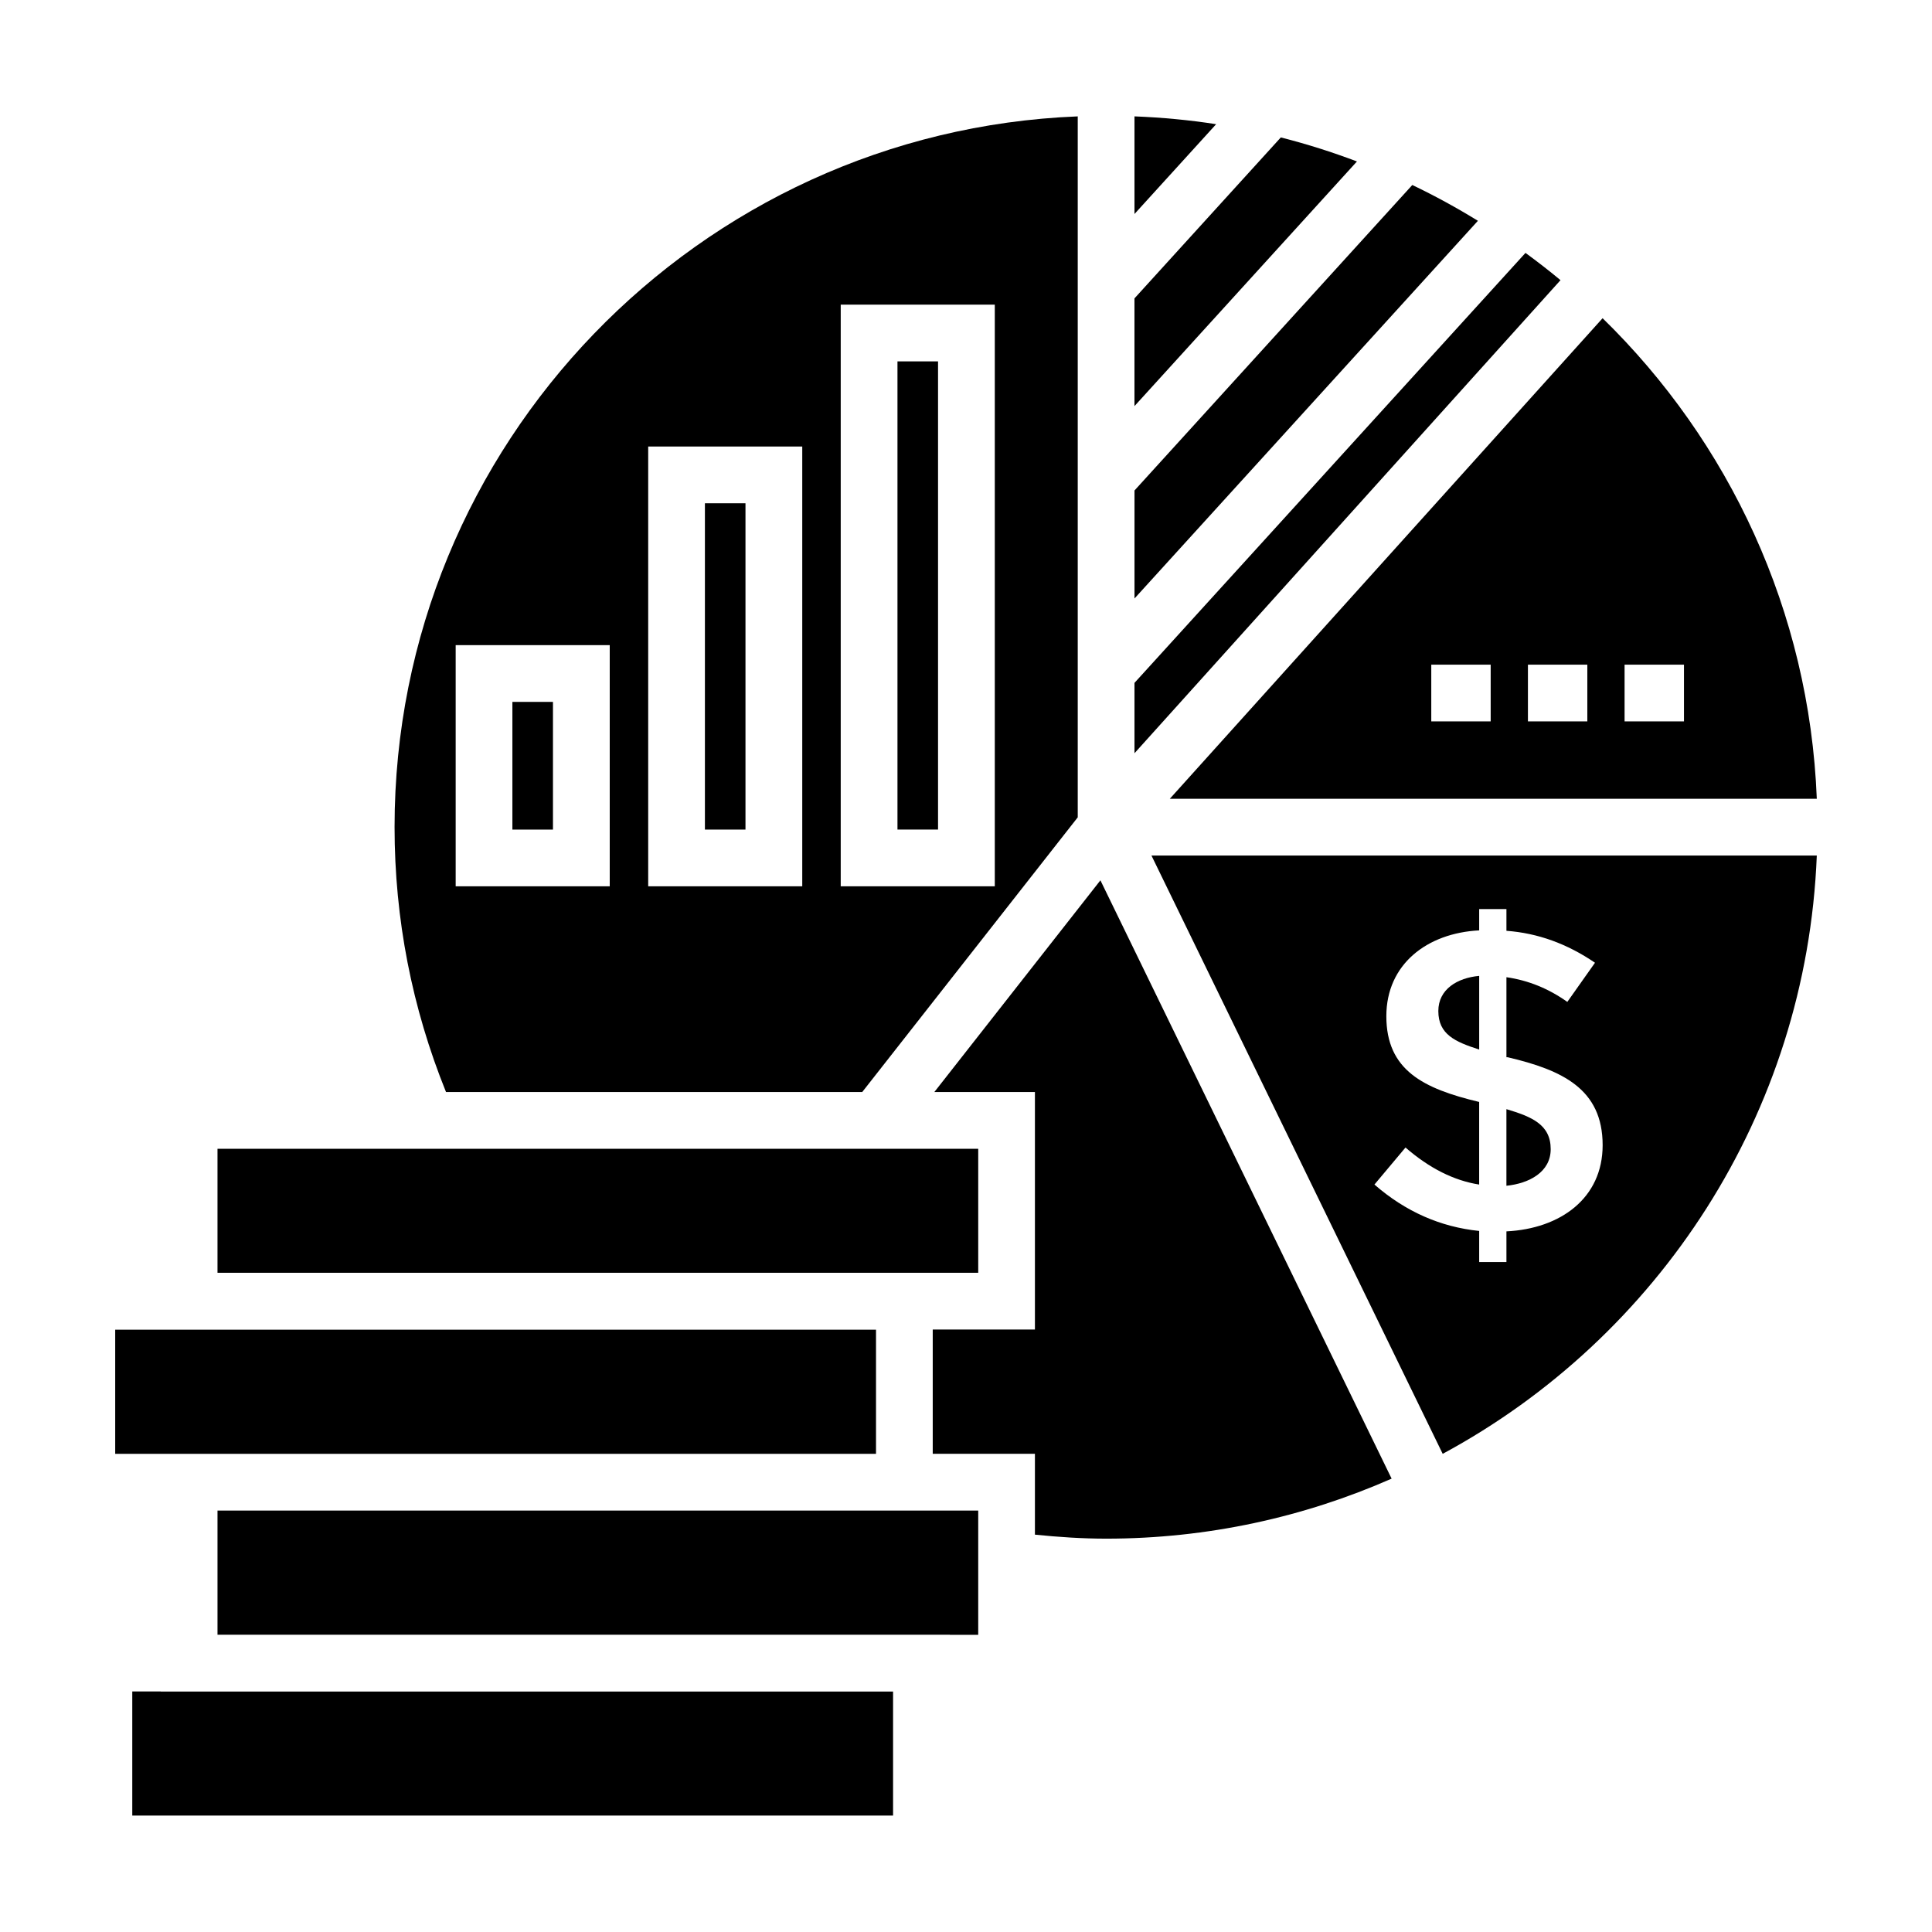
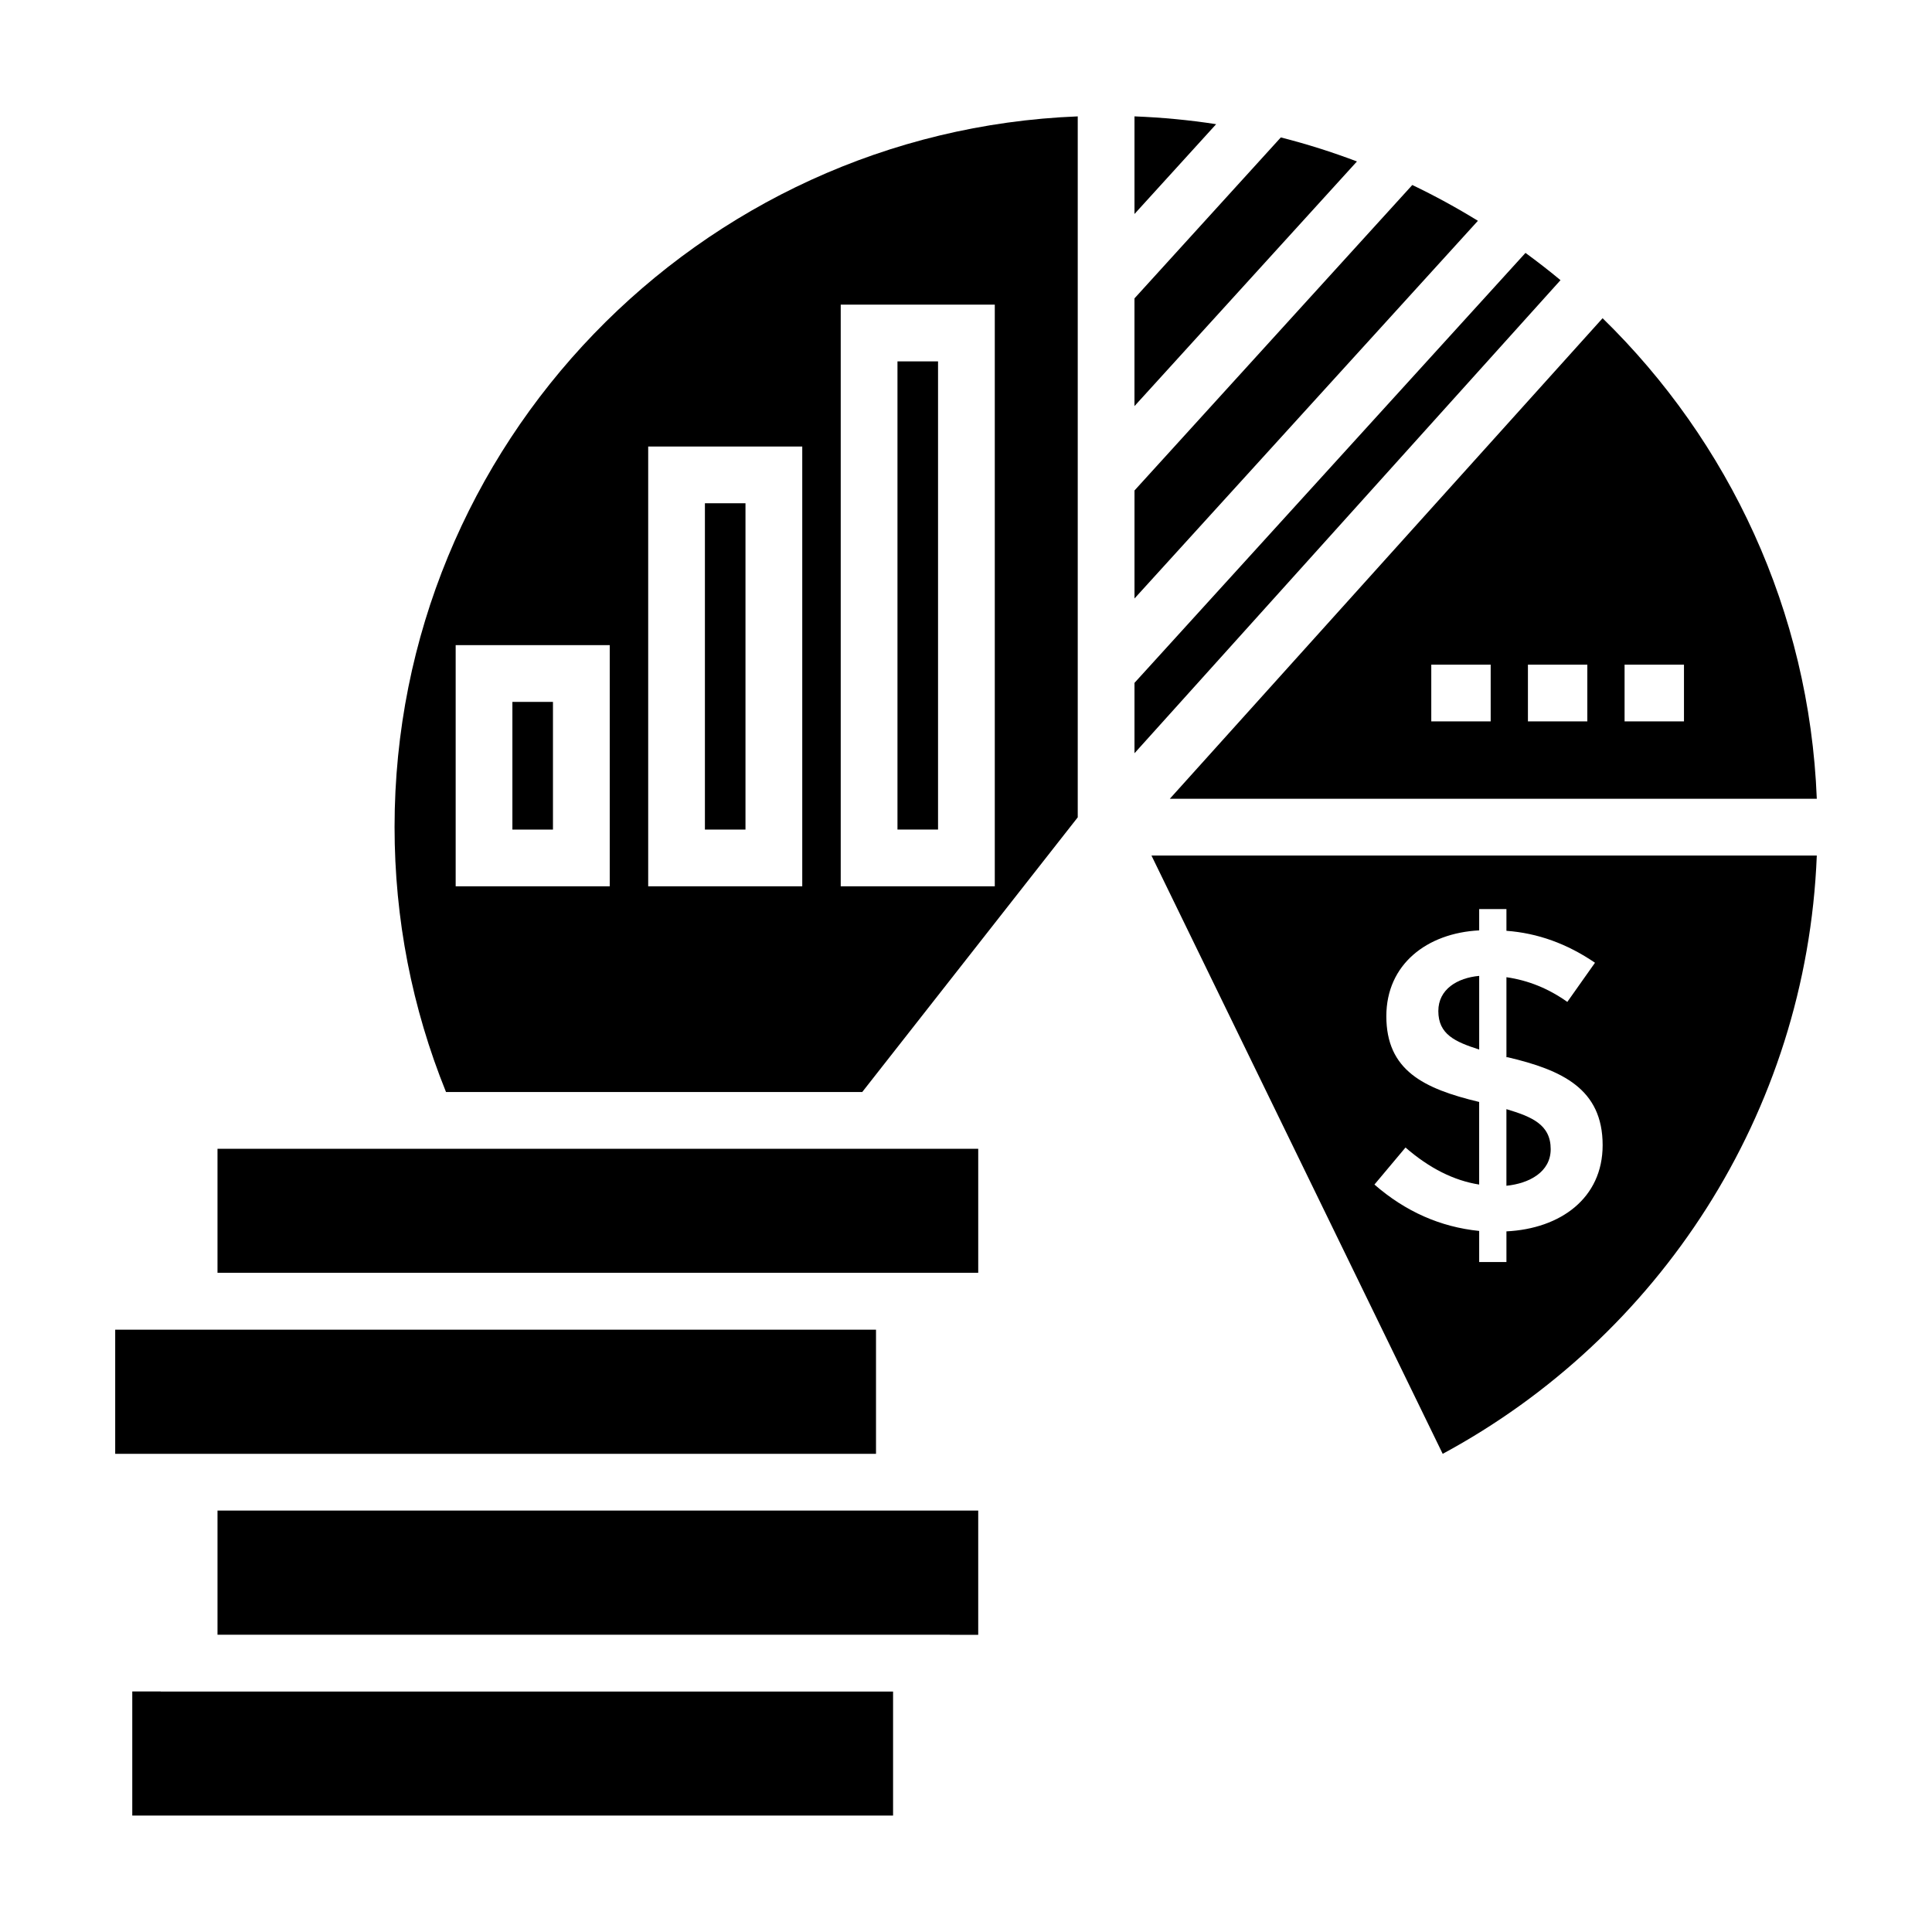
<svg xmlns="http://www.w3.org/2000/svg" fill="#000000" width="800px" height="800px" version="1.1" viewBox="144 144 512 512">
  <g>
    <path d="m330.81 277.37h10.75v86.477h-10.75z" />
    <path d="m381.84 239.77h10.75v124.07h-10.75z" />
    <path d="m548.27 211.02-103.62 113.95v18.645l112.9-125.37c-3.012-2.508-6.117-4.906-9.285-7.227z" />
    <path d="m279.79 330.01h10.75v33.84h-10.75z" />
    <path d="m483.43 180.42-38.785 42.656v28.547l58.961-64.836c-6.562-2.481-13.289-4.621-20.176-6.367z" />
    <path d="m518.27 193.03-73.617 80.953v28.621l91.008-100.09c-5.609-3.453-11.41-6.625-17.391-9.488z" />
    <path d="m444.65 174.84v25.871l21.641-23.801c-7.09-1.105-14.316-1.781-21.641-2.07z" />
    <path d="m625.47 355.68c-1.961-49.824-23.332-94.723-56.766-127.35l-114.69 127.35zm-50.941-35.543h15.742v15.039h-15.742zm-25.613 0h15.742v15.039h-15.742zm-9.871 0v15.039h-15.742v-15.039z" />
    <path d="m372.5 433.4 57.113-72.797v-185.76c-100.5 3.973-181.05 86.902-181.05 188.32 0 24.379 4.629 47.965 13.633 70.23zm-5.699-208.67h40.828v154.15h-40.828zm-51.023 37.598h40.828v116.55h-40.828zm-51.02 52.637h40.828v63.918h-40.828z" />
    <path d="m201.64 448.44h201.6v32.859h-201.6z" />
    <path d="m554.95 448.54c0-6.531-5.016-8.59-11.734-10.605v20.305c6.027-0.617 11.734-3.629 11.734-9.699z" />
    <path d="m536 422.14v-19.52c-5.797 0.52-10.828 3.559-10.828 9.309 0 6.211 4.465 8.164 10.828 10.211z" />
    <path d="m526.33 529.28c57-30.75 96.426-90.008 99.141-158.55h-176.32zm9.668-138.72v-5.641h7.223v5.754c8.273 0.605 16.094 3.426 23.469 8.465l-7.336 10.379c-4.961-3.535-10.344-5.715-16.133-6.547v21.211h0.34c14.449 3.398 25.156 8.395 25.156 23.297 0 14.059-11.18 22.145-25.496 22.848v8.121h-7.223v-8.234c-10.305-1.051-19.555-5.152-27.758-12.293l8.234-9.816c6.32 5.492 12.828 8.758 19.52 9.816v-21.891c-14.789-3.531-24.598-8.391-24.598-22.734 0.004-13.75 10.773-22.023 24.602-22.734z" />
-     <path d="m391.61 433.4h26.656v62.941h-27.082v32.934h27.082v21.422c6.227 0.637 12.523 1.062 18.871 1.062 26.902 0 52.484-5.707 75.656-15.906l-77.172-158.56z" />
    <path d="m201.64 544.32v32.898h194.08v0.035h7.519v-32.934z" />
    <path d="m376.15 529.28v-32.898h-201.62v32.898z" />
    <path d="m186.6 592.25h-7.547v32.898h201.62v-32.863h-194.08z" />
  </g>
</svg>